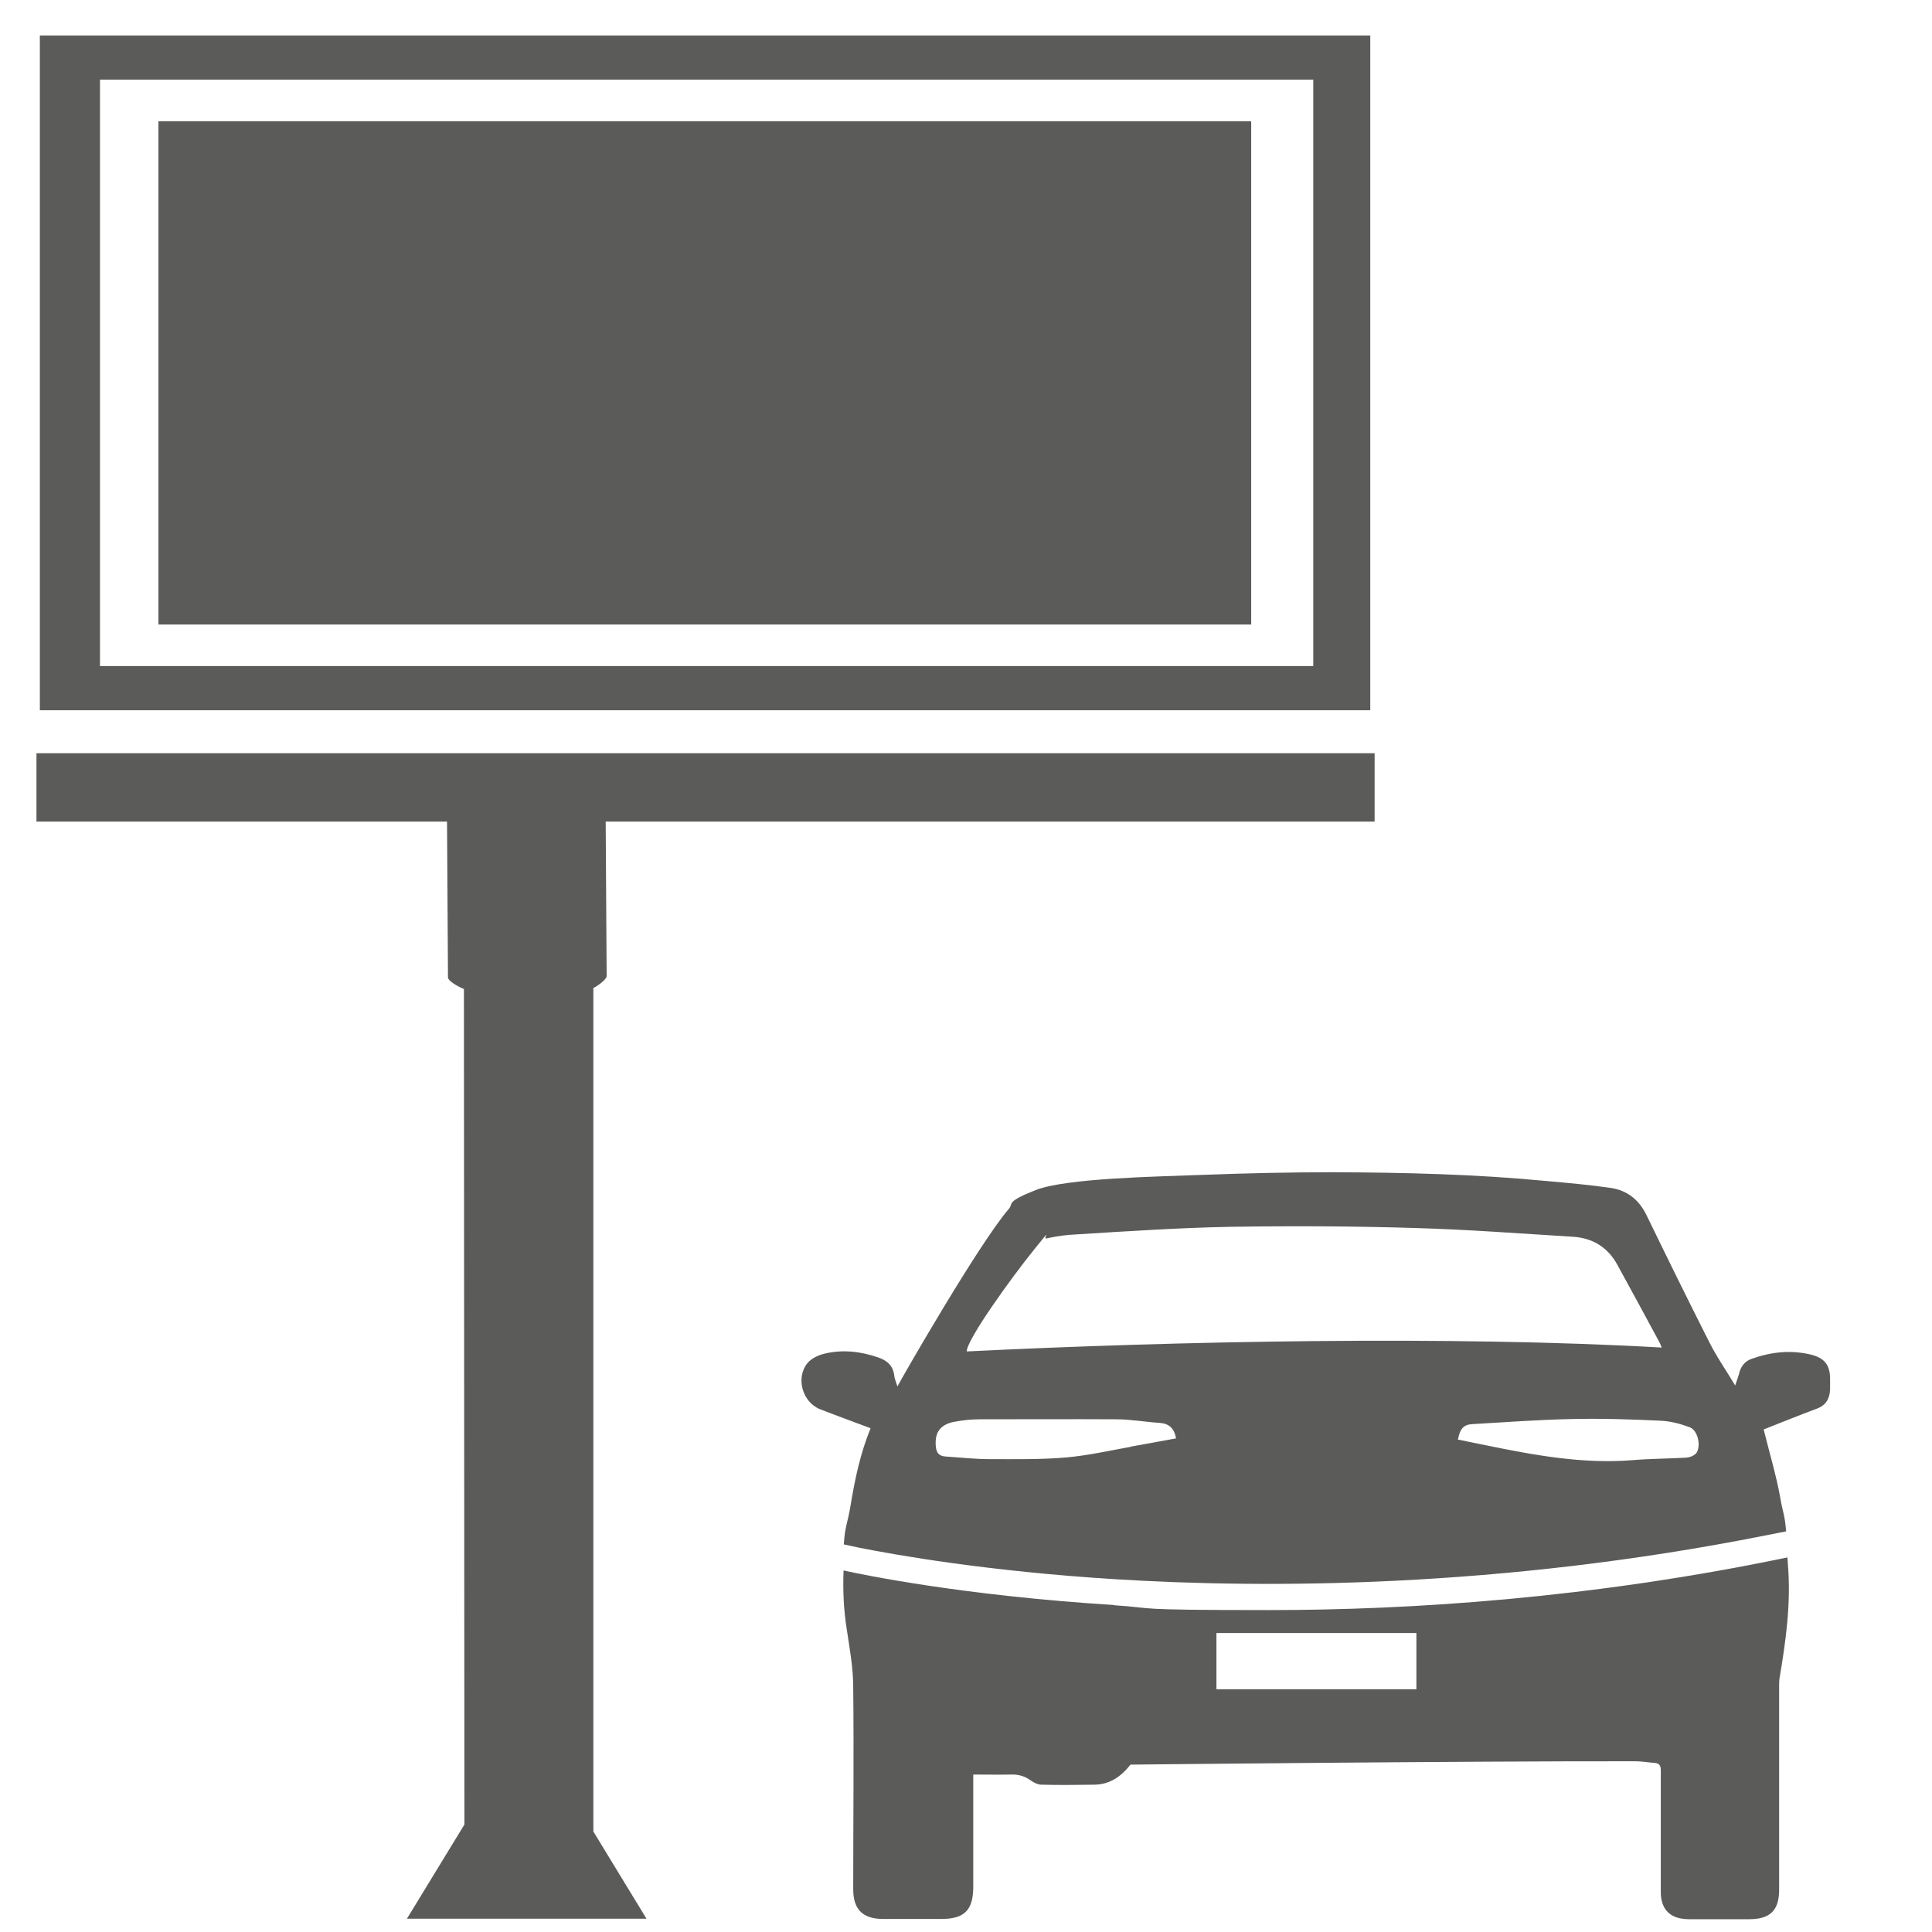
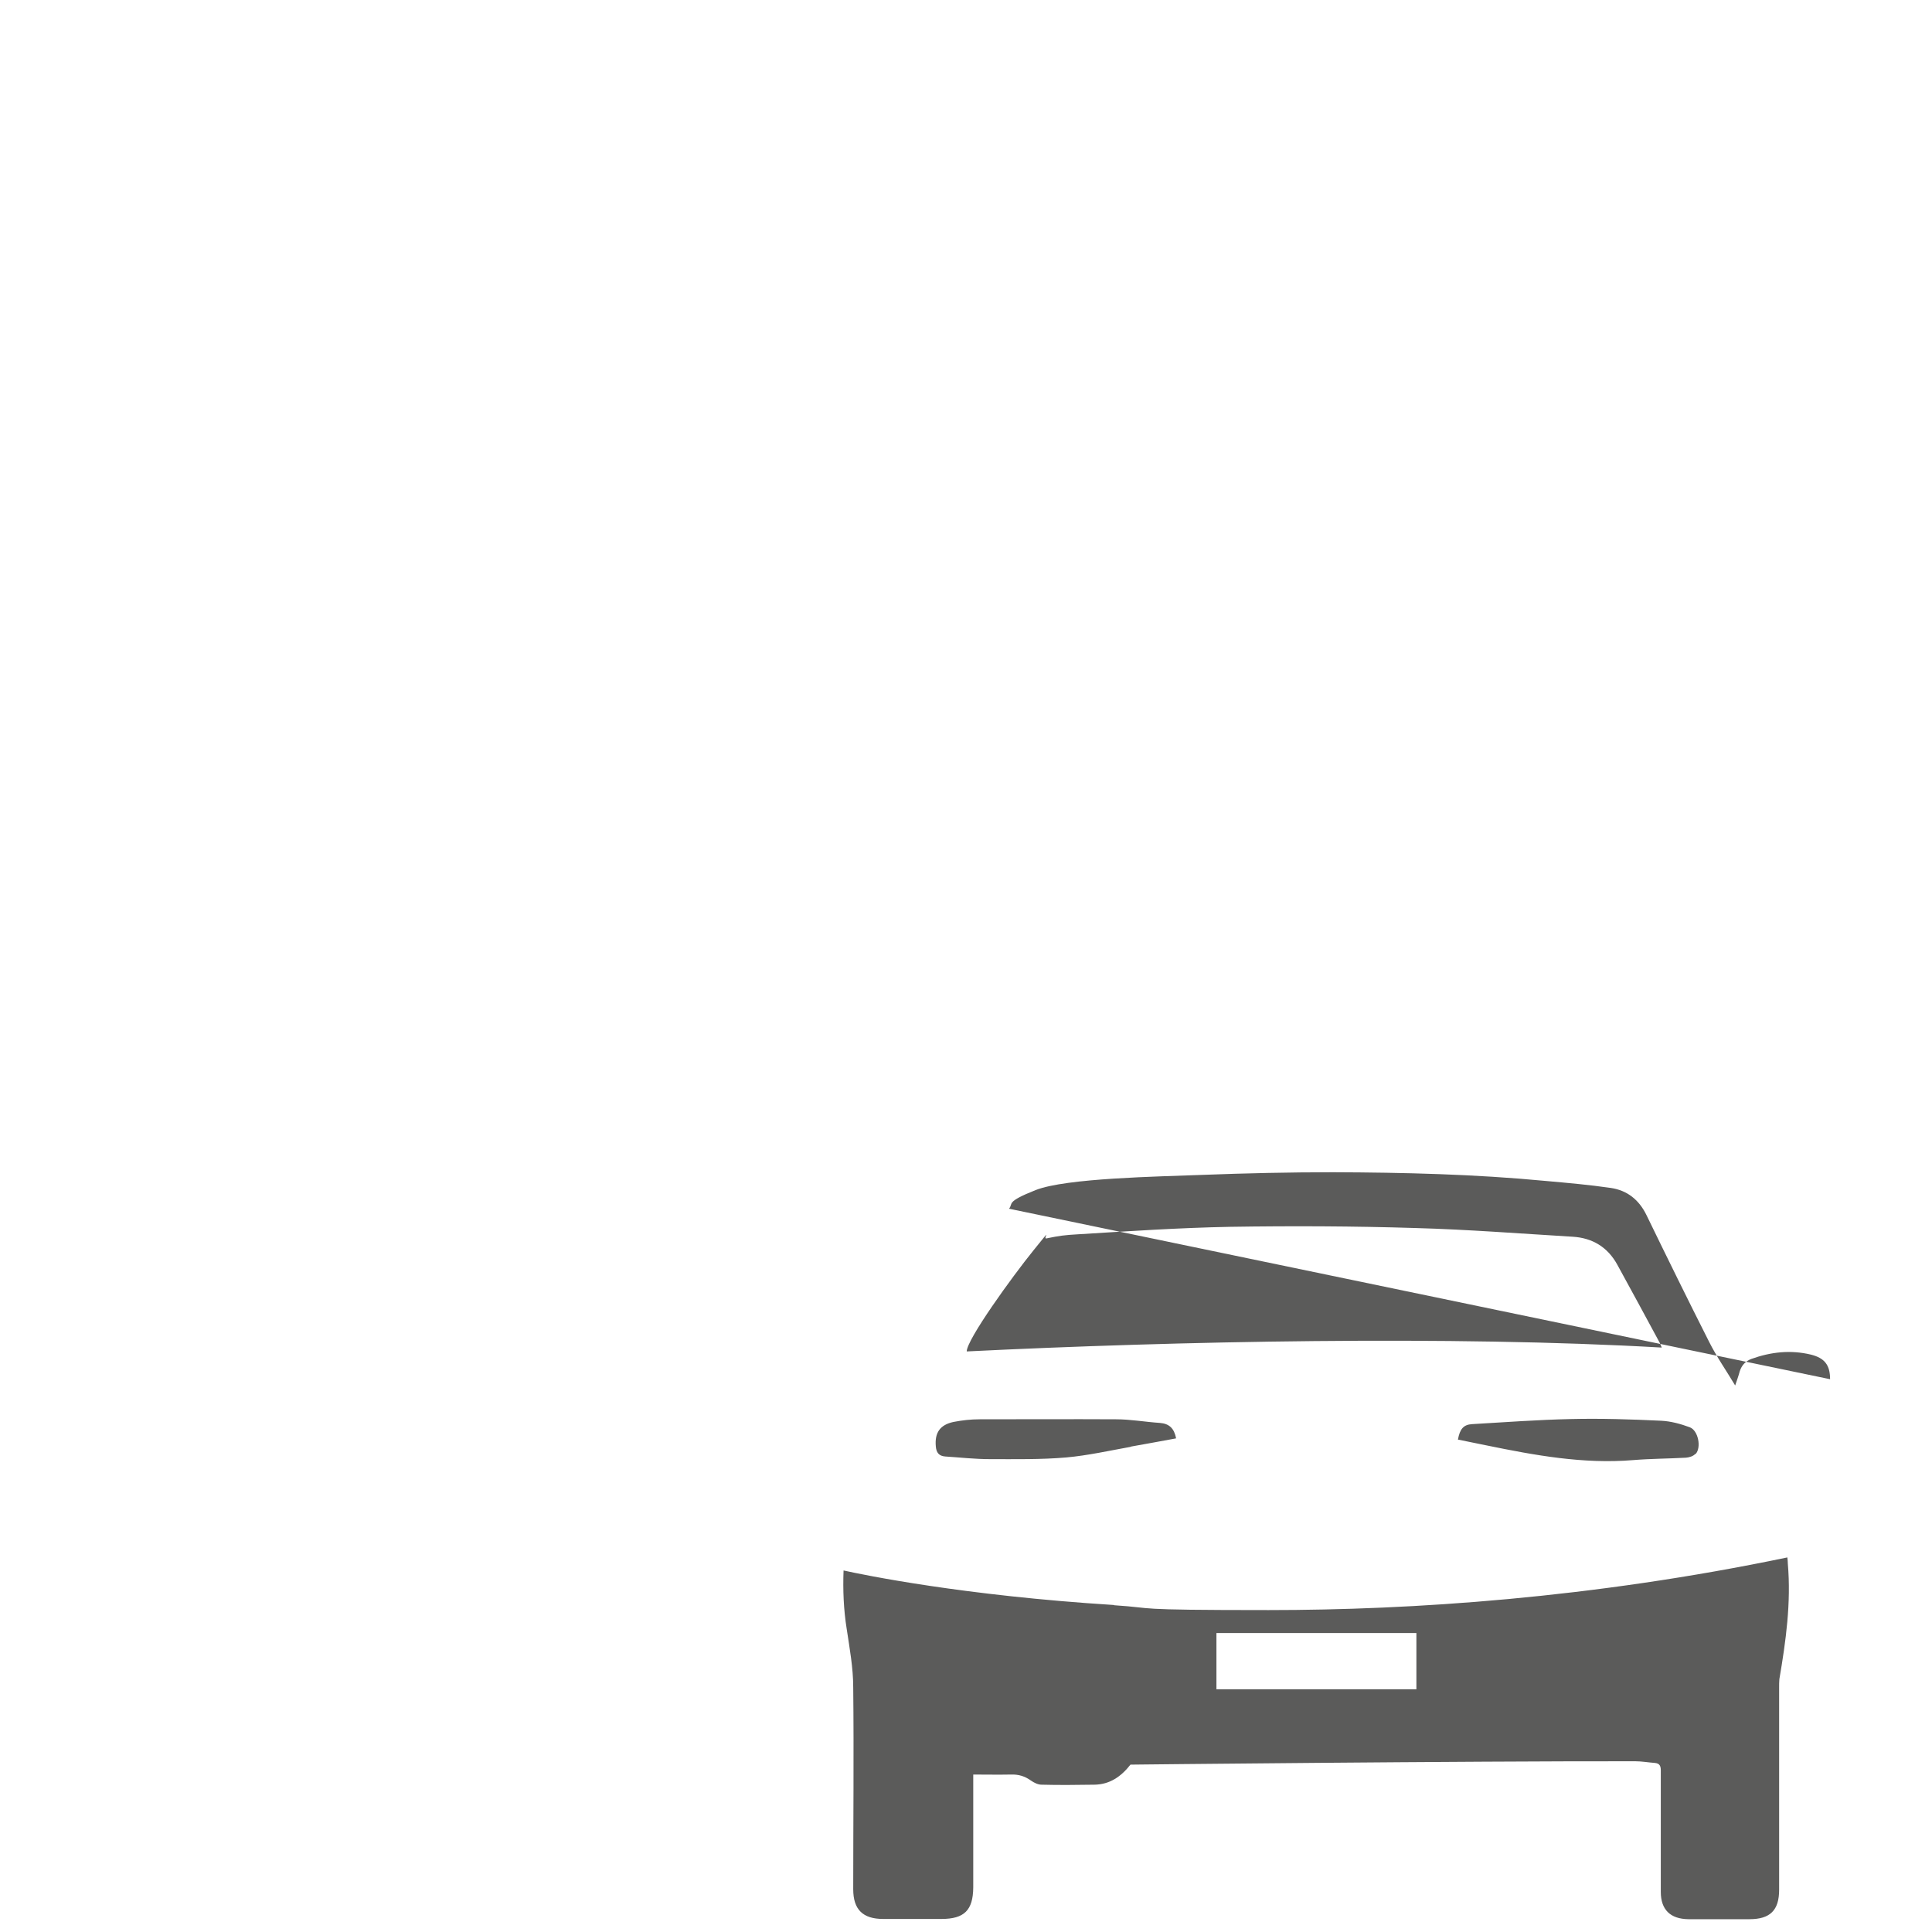
<svg xmlns="http://www.w3.org/2000/svg" id="Capa_1" viewBox="0 0 800 800">
  <defs>
    <style>      .st0 {        fill: #5b5b5a;      }    </style>
  </defs>
  <g>
    <path class="st0" d="M461.3,664.6c-62.2-3.9-103.4-12.4-112-14.3-.3,8,0,16.1,1.3,24.2,1.2,8,2.7,16.1,2.7,24.2.3,27.9,0,55.7,0,83.6,0,8.4,4,12.3,12.4,12.3,8,0,16.1,0,24.1,0,9.5,0,13.1-3.6,13.2-13,0-13.8,0-27.7,0-41.5v-5.3c5.4,0,10.5.1,15.7,0,3.1-.1,5.7.7,8.2,2.5,1.3.9,2.9,1.7,4.4,1.7,7.3.2,14.6.1,21.9,0,6.2-.1,10.9-3.2,14.9-8.3-2,0,138.8-1.5,209-1.4,2.7,0,5.5.5,8.2.7,1.9.2,2.4,1.2,2.4,3.1,0,16.8,0,33.6,0,50.3,0,7.4,4,11.2,11.4,11.3,8.4,0,16.9,0,25.3,0,8.6,0,12.3-3.7,12.3-12.2,0-28,0-55.9,0-83.9,0-1.1,0-2.3.1-3.3,2.7-15.8,4.9-31.7,3.5-47.8,0-.9-.1-1.7-.2-2.6-81.2,16.9-155.5,21.8-214.8,21.8s-45.4-.8-63.9-2ZM586.5,699.5h-82.8v-23.3h82.8v23.3Z" />
-     <polygon class="st0" points="740.5 642.9 740.5 642.9 740.5 642.9 740.5 642.9" />
-     <polygon class="st0" points="348.1 648.3 348.1 648.3 348.1 648.3 348.1 648.3" />
-     <path class="st0" d="M757.8,571.1c0-5.9-2.3-8.8-8-10.2-8.4-2-16.5-1.1-24.6,1.8-2.4.9-4,2.6-4.8,5.1-.5,1.9-1.2,3.8-1.9,5.9-3.7-6.2-7.7-11.9-10.8-18.1-8.8-17.4-17.4-34.9-25.9-52.4-3.1-6.4-8-10.3-14.8-11.3-8.9-1.3-18-2.1-27-2.9-29.3-2.8-58.6-3.5-88-3.6-18.1,0-36.2.4-54.3,1.1-18,.7-56.3,1.3-68.9,6.3s-9.1,5.5-11,7.7c-12.3,14.2-44,69.4-46.2,73.6-.6-2-1.2-3.2-1.3-4.5-.5-4.1-2.9-6.2-6.6-7.5-7.3-2.5-14.7-3.4-22.2-1.6-2.6.6-5.6,2-7.2,4-4.9,6.1-2,16.1,5.2,19,6.9,2.7,13.8,5.2,21,7.9-4.2,10.2-6.5,21-8.3,32-1.3,7.8-2.3,8.3-2.8,16.1,1.2.3,3.4.7,6.5,1.4,15.2,3,52.8,9.7,105.6,13,62.5,3.9,159.3,3.8,269.5-18.1,2.9-.6,5.7-1.1,8.6-1.7-.6-7.3-1.3-7.2-2.5-14.3-1.7-9.3-4.5-18.5-6.8-27.9,7.1-2.8,14.5-5.8,22-8.6,3.8-1.4,5.3-4.1,5.5-7.9,0-1.3,0-2.6,0-4ZM468.2,599.1c-8.9,1.6-17.8,3.6-26.7,4.4-10.5.9-21.1.7-31.6.7-6.2,0-12.3-.7-18.5-1.1-2.6-.2-3.7-1.6-3.9-4.2-.5-5.6,1.7-8.9,7.3-10.1,3.6-.7,7.2-1.1,10.9-1.1,18.8,0,37.6-.1,56.4,0,6.1,0,12.1,1.1,18.2,1.5,3.8.3,5.9,2.2,6.7,6.4-6.4,1.2-12.6,2.3-18.7,3.4ZM400.3,559.6c0-4.9,18.7-30.8,27.6-41.8s3.6-4.6,5.4-5c5.3-1.1,7.6-1.4,13-1.7,21-1.3,42-2.7,63-3.1,25.6-.4,51.2-.3,76.8.5,21.7.6,43.4,2.3,65.1,3.6,8.2.5,14.5,4.3,18.5,11.6,5.9,10.8,11.8,21.6,17.6,32.4.2.4.4.9.8,1.9-86.7-5-200.9-2.7-287.8,1.6ZM701.9,602.1c-.8.9-2.5,1.4-3.8,1.5-7.3.4-14.6.4-21.9,1-20.6,1.7-40.7-2-60.7-6.1-3.9-.8-7.9-1.6-11.8-2.4.8-4.4,2.3-6.2,5.9-6.4,13.6-.8,27.2-1.8,40.8-2.1,12.5-.3,25,.1,37.5.7,4,.2,8,1.3,11.8,2.7,3.5,1.3,4.9,8.4,2.4,11.1Z" />
+     <path class="st0" d="M757.8,571.1c0-5.9-2.3-8.8-8-10.2-8.4-2-16.5-1.1-24.6,1.8-2.4.9-4,2.6-4.8,5.1-.5,1.9-1.2,3.8-1.9,5.9-3.7-6.2-7.7-11.9-10.8-18.1-8.8-17.4-17.4-34.9-25.9-52.4-3.1-6.4-8-10.3-14.8-11.3-8.9-1.3-18-2.1-27-2.9-29.3-2.8-58.6-3.5-88-3.6-18.1,0-36.2.4-54.3,1.1-18,.7-56.3,1.3-68.9,6.3s-9.1,5.5-11,7.7ZM468.2,599.1c-8.9,1.6-17.8,3.6-26.7,4.4-10.5.9-21.1.7-31.6.7-6.2,0-12.3-.7-18.5-1.1-2.6-.2-3.7-1.6-3.9-4.2-.5-5.6,1.7-8.9,7.3-10.1,3.6-.7,7.2-1.1,10.9-1.1,18.8,0,37.6-.1,56.4,0,6.1,0,12.1,1.1,18.2,1.5,3.8.3,5.9,2.2,6.7,6.4-6.4,1.2-12.6,2.3-18.7,3.4ZM400.3,559.6c0-4.9,18.7-30.8,27.6-41.8s3.6-4.6,5.4-5c5.3-1.1,7.6-1.4,13-1.7,21-1.3,42-2.7,63-3.1,25.6-.4,51.2-.3,76.8.5,21.7.6,43.4,2.3,65.1,3.6,8.2.5,14.5,4.3,18.5,11.6,5.9,10.8,11.8,21.6,17.6,32.4.2.4.4.9.8,1.9-86.7-5-200.9-2.7-287.8,1.6ZM701.9,602.1c-.8.9-2.5,1.4-3.8,1.5-7.3.4-14.6.4-21.9,1-20.6,1.7-40.7-2-60.7-6.1-3.9-.8-7.9-1.6-11.8-2.4.8-4.4,2.3-6.2,5.9-6.4,13.6-.8,27.2-1.8,40.8-2.1,12.5-.3,25,.1,37.5.7,4,.2,8,1.3,11.8,2.7,3.5,1.3,4.9,8.4,2.4,11.1Z" />
  </g>
  <g>
-     <path class="st0" d="M16.5,14.7v279.4h550.9V14.7H16.5ZM543.7,275.8H41.4V33h502.4v242.8Z" />
-     <rect class="st0" x="65.6" y="50.2" width="452.5" height="208.4" />
-     <path class="st0" d="M569.2,311.9H15.1v28.3h170l.4,64.5c0,1.8,5.8,4.6,6.6,4.8l.2,346-23.8,39h99.2l-22-36.1v-349.3c.8-.2,5.5-3.4,5.5-4.9l-.4-64h318.4v-28.3Z" />
-   </g>
+     </g>
</svg>